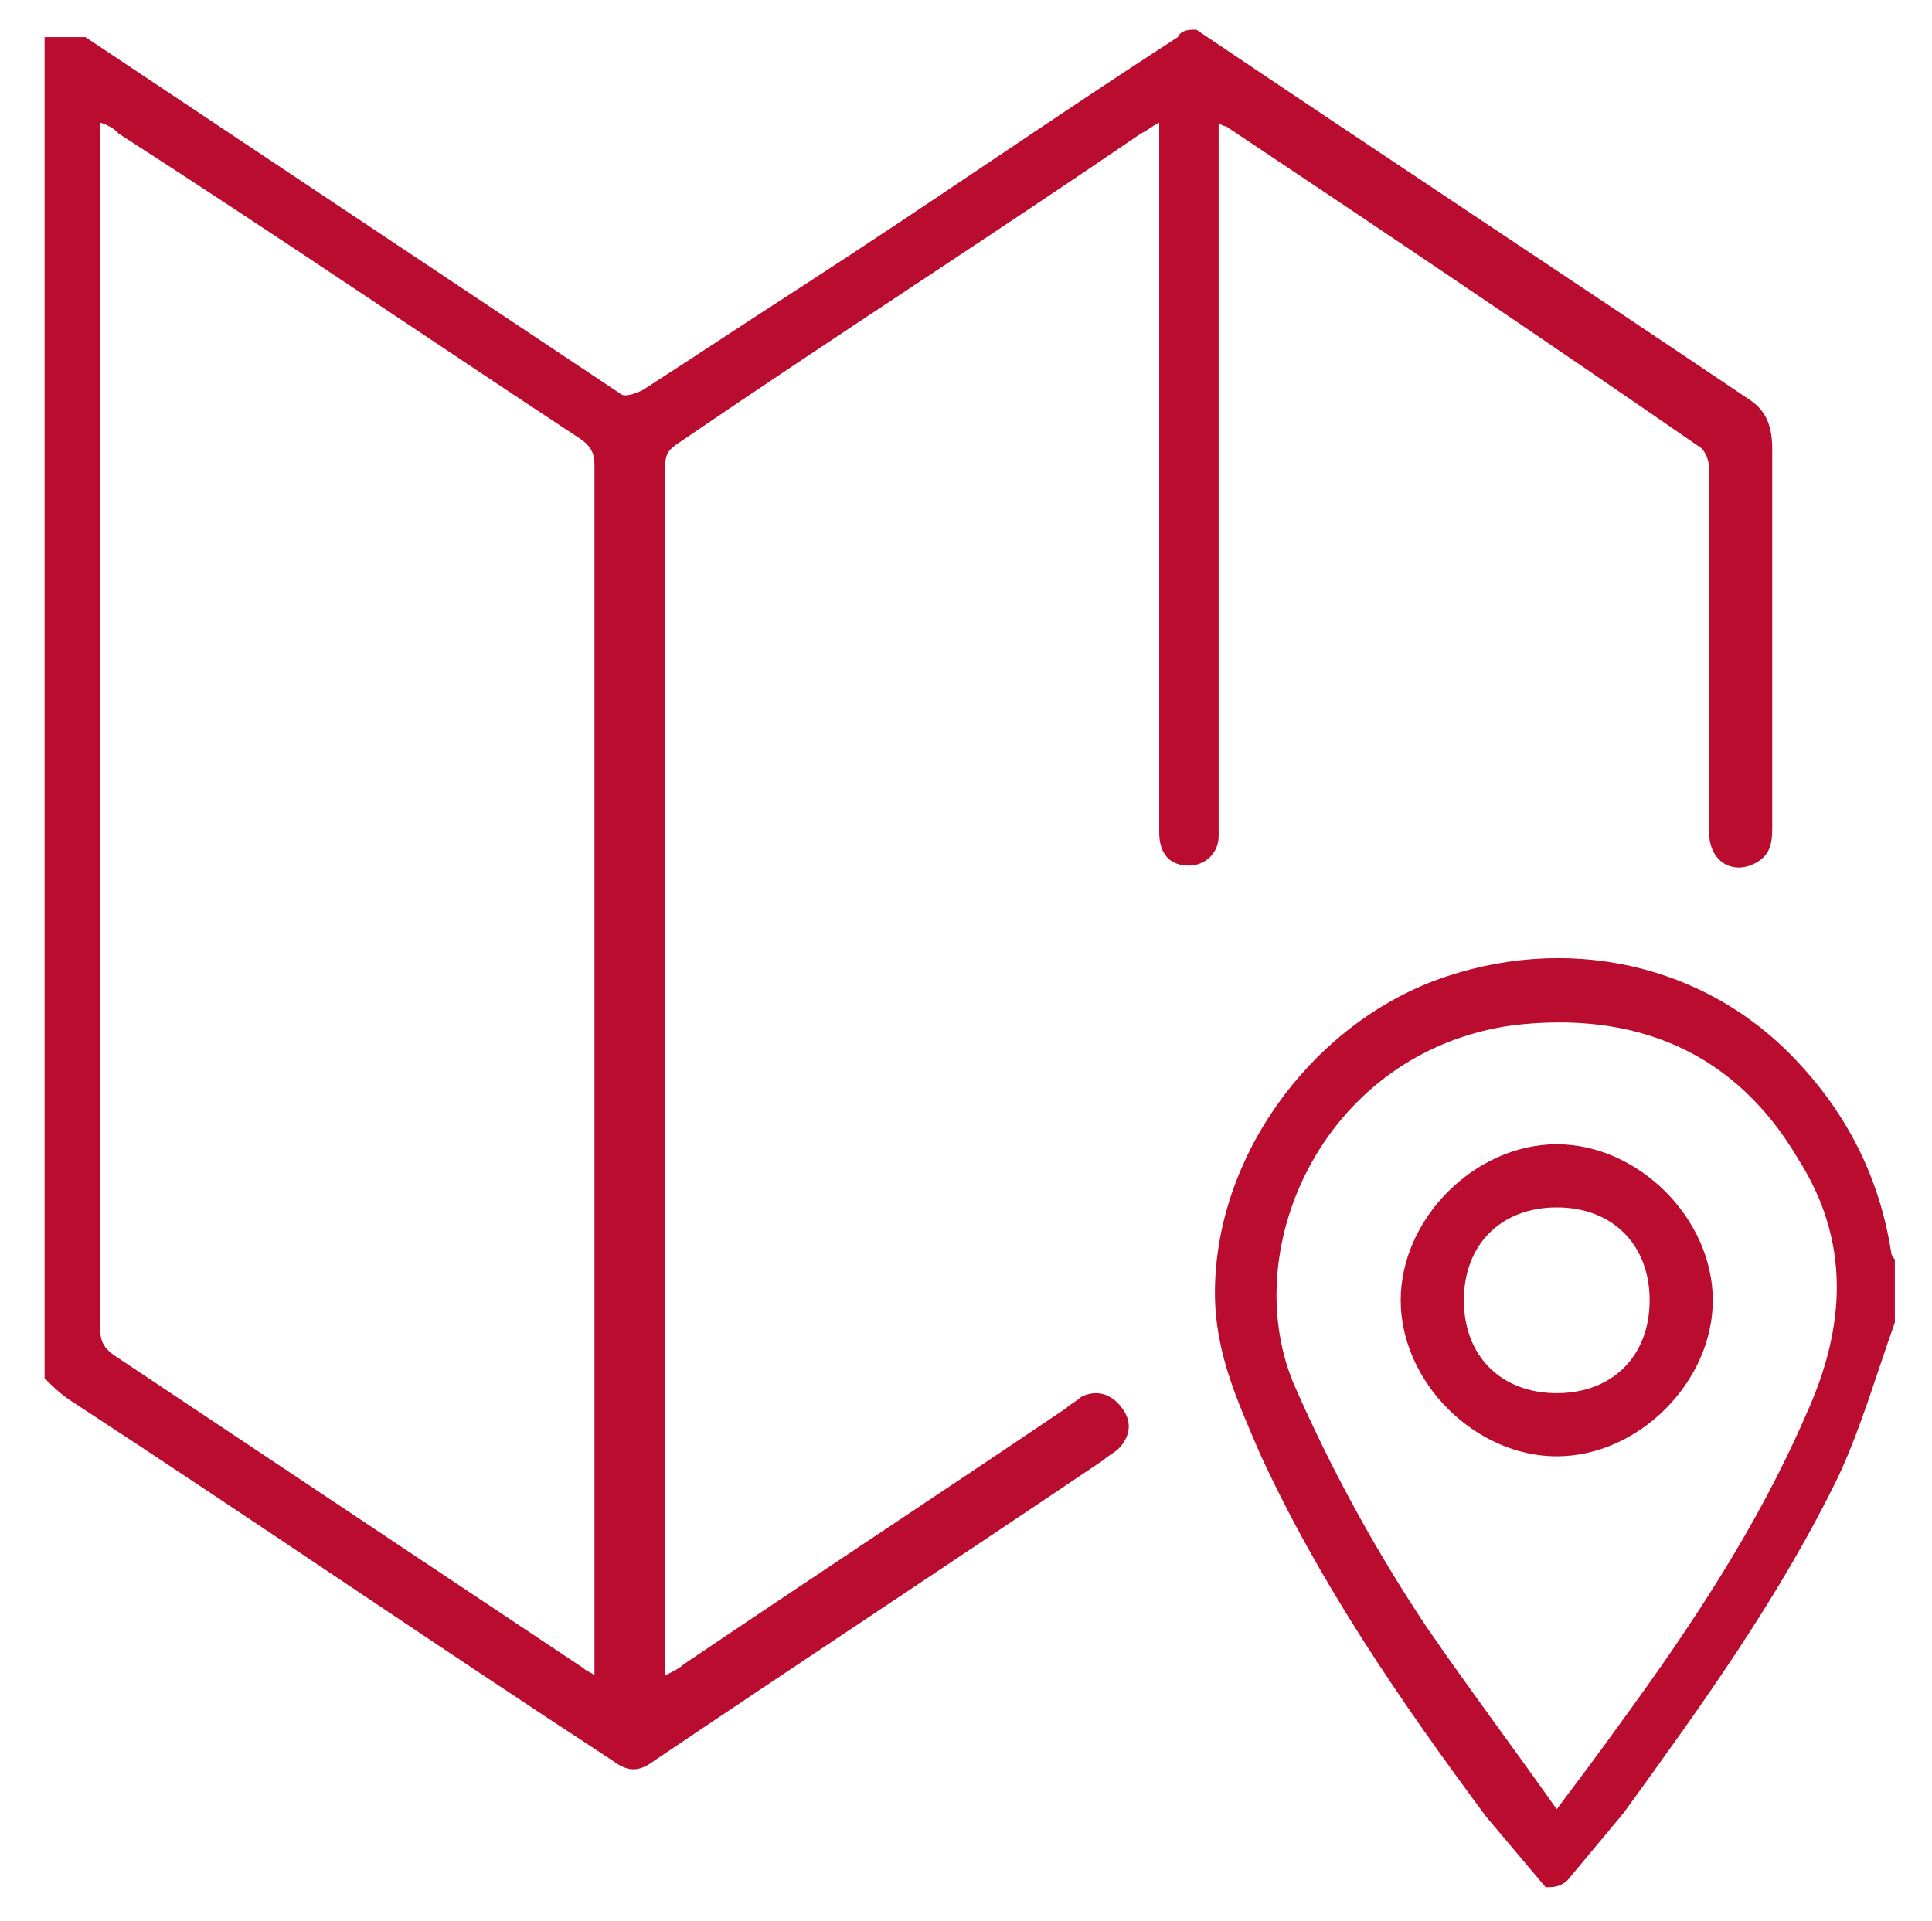
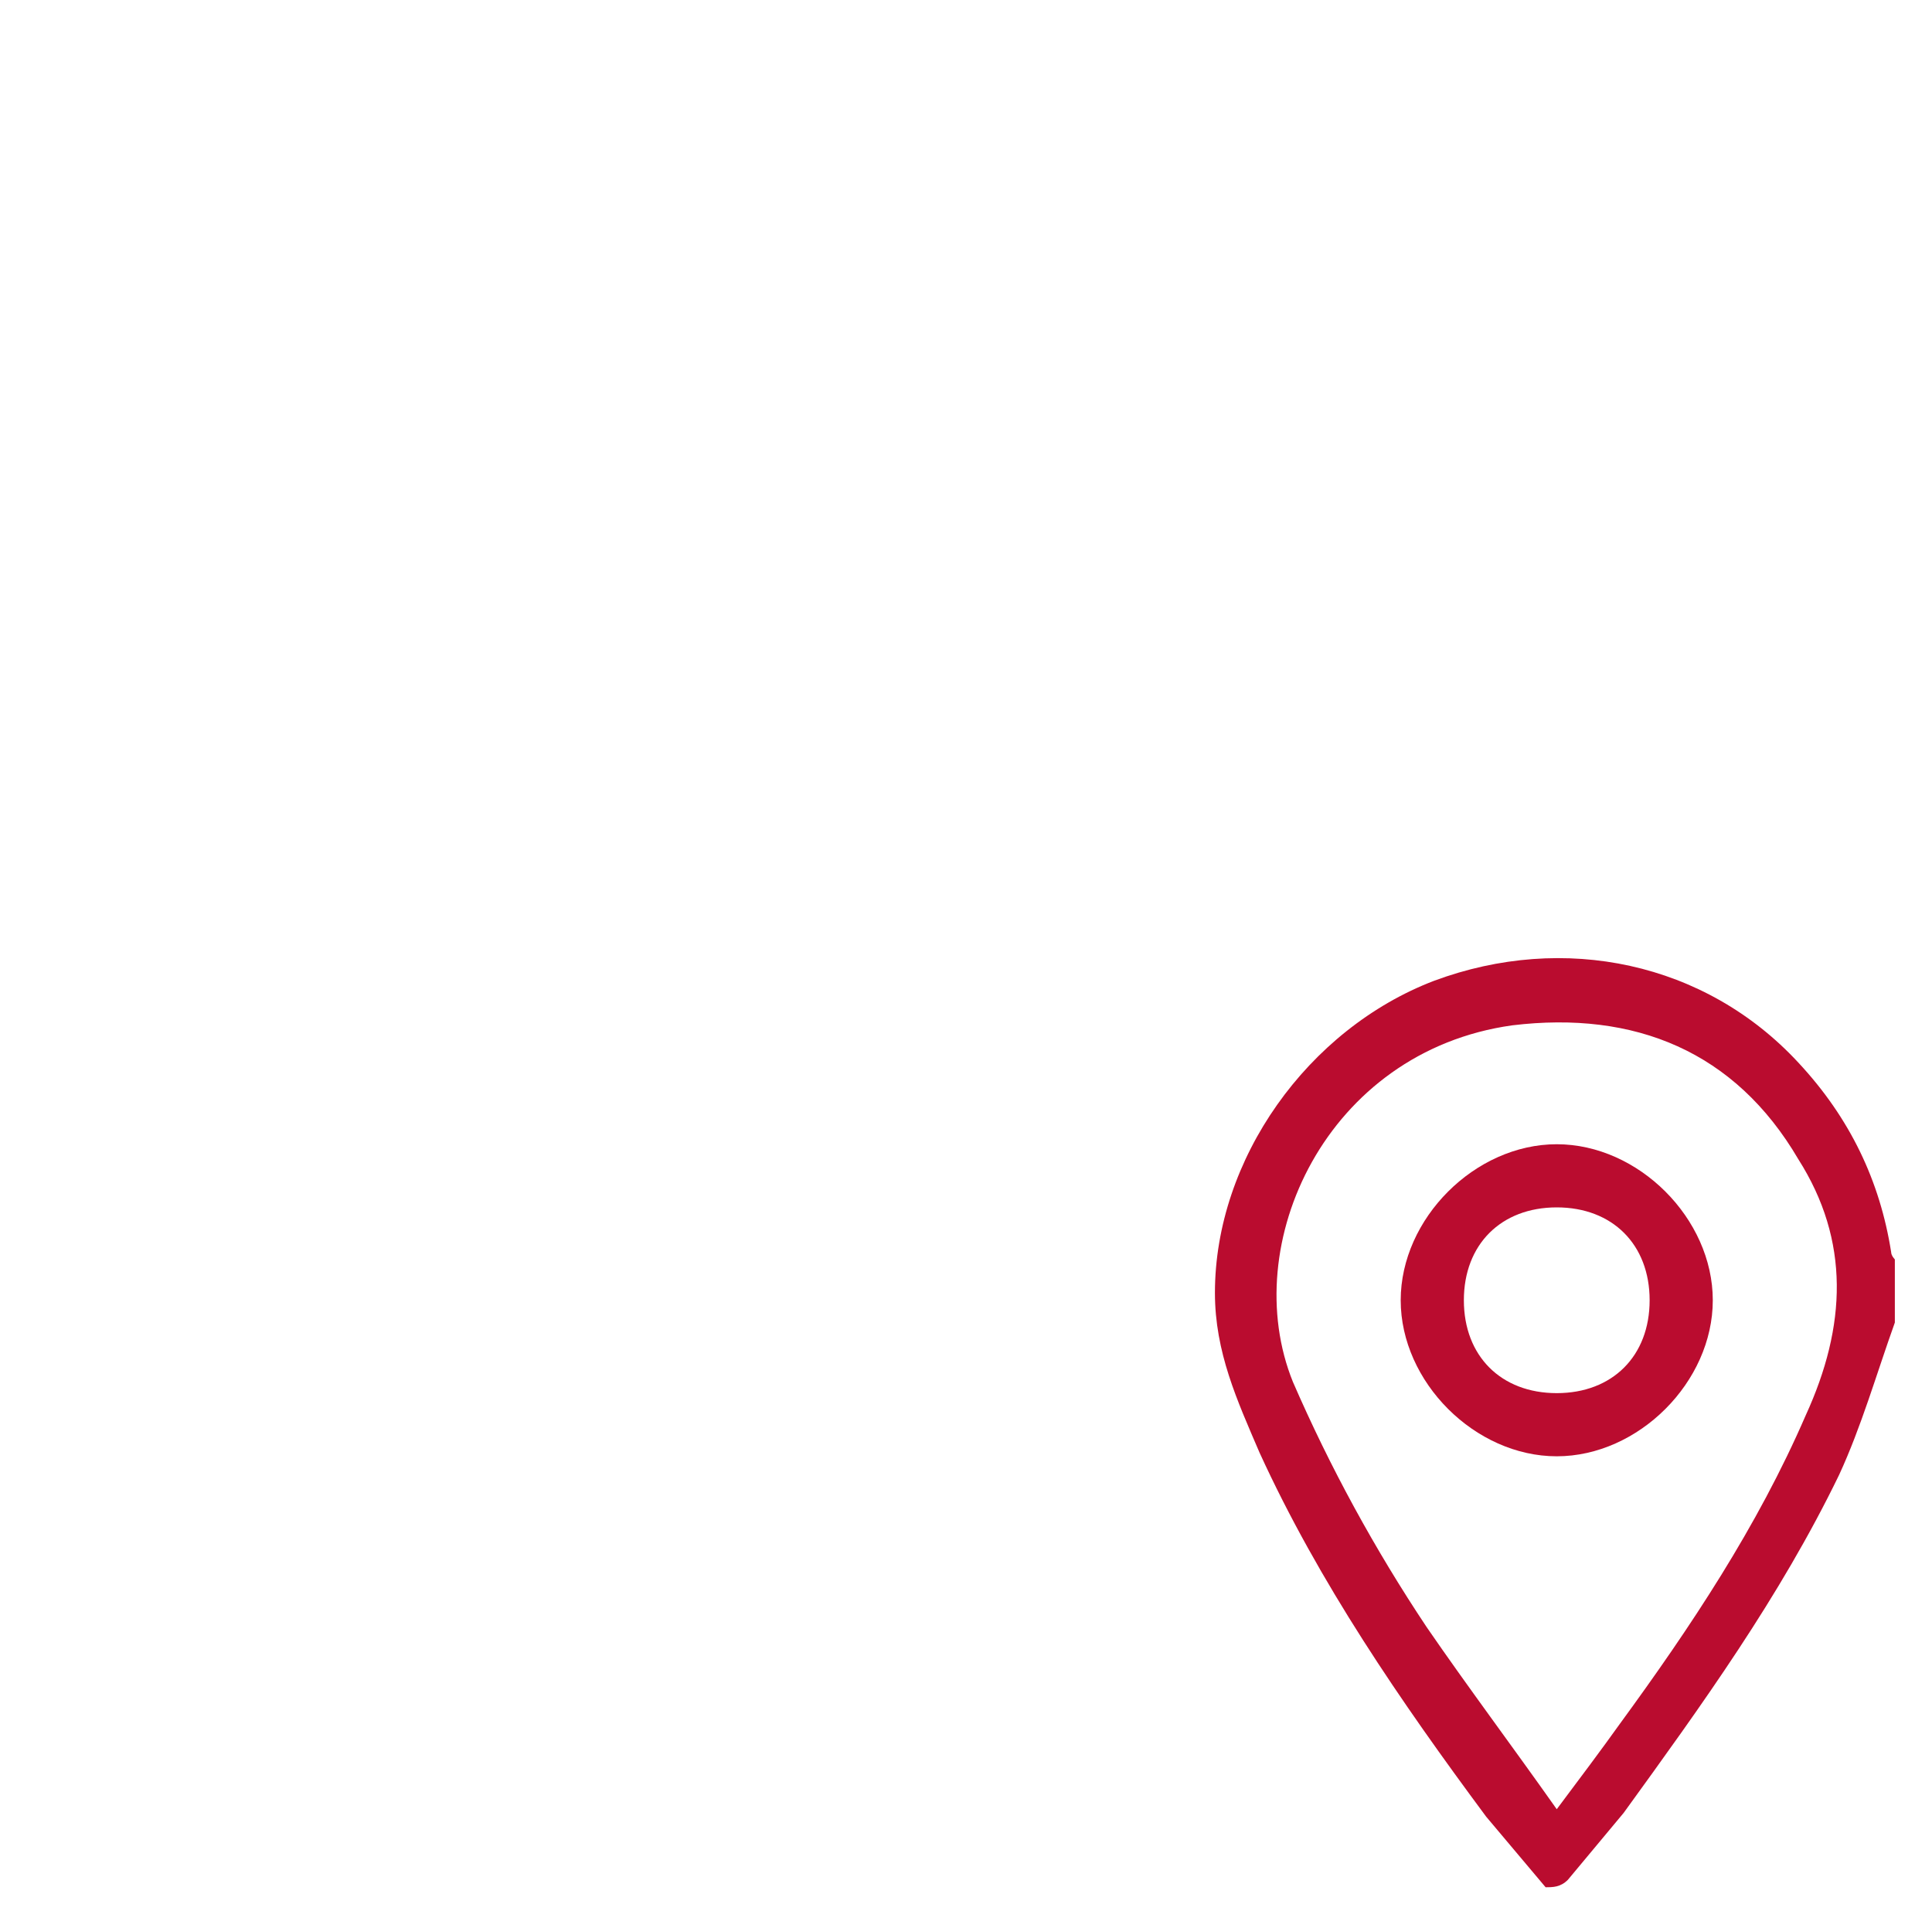
<svg xmlns="http://www.w3.org/2000/svg" id="Calque_1" x="0px" y="0px" viewBox="0 0 52 51.7" style="enable-background:new 0 0 52 51.7;" xml:space="preserve">
  <style type="text/css"> .st0{display:none;} .st1{display:inline;fill:#BA0C2F;} .st2{fill:#BA0C2F;} .st3{display:none;fill:#BA0C2F;} </style>
  <g class="st0">
    <path class="st1" d="M33.4,11.9c-2.5,0-4.9,0-7.5,0c0,0.2,0,0.4,0,0.6c0,1.9,0,3.9,0,5.8c0,0.6-0.2,0.9-0.6,0.9 c-0.4,0-0.7-0.3-0.7-0.9c0-2.1,0-4.2,0-6.2c0-0.4-0.1-0.7-0.5-0.9C23,10.3,22,9.5,20.9,8.6c-0.8,0.6-1.5,1.3-2.3,1.9 c-0.9,0.6-1.2,1.3-1.1,2.4c0.1,1.7,0,3.5,0,5.2c0,0.1,0,0.2,0,0.4c0,0.4-0.3,0.7-0.7,0.7c-0.4,0-0.6-0.3-0.6-0.7c0-2,0.1-4,0-5.9 c-0.1-1.2,0.3-2.1,1.3-2.8c1-0.7,1.9-1.6,2.9-2.4c0.2-0.2,0.5-0.3,0.7-0.3c2.7,0,5.5,0,8.2,0c0.5,0,0.8,0.1,1.2,0.4 c1.2,1,2.5,2,3.7,3c0.3,0.3,0.5,0.5,0.5,1c0,2.3,0,4.5,0,6.8c0,0.1,0,0.2,0,0.4c-0.1,0.4-0.3,0.6-0.7,0.6c-0.4,0-0.6-0.3-0.7-0.6 c0-0.3,0-0.7,0-1C33.4,15.7,33.4,13.8,33.4,11.9z M23.1,8.4c0,0,0,0.1,0,0.1c0.8,0.6,1.5,1.2,2.3,1.8c0.1,0.1,0.3,0.1,0.5,0.1 c1.9,0,3.8,0,5.7,0c0.1,0,0.2,0,0.4-0.1c-0.8-0.6-1.5-1.2-2.2-1.7c-0.2-0.2-0.5-0.3-0.8-0.3c-1.8,0-3.7,0-5.5,0 C23.4,8.4,23.2,8.4,23.1,8.4z" />
    <path class="st1" d="M22.4,20.1c0.1,0.1,0.4,0.3,0.5,0.5c1.2,4.2,3.6,7.6,6.4,10.8c3.7,4.1,8.1,7.3,12.9,10 c1.4,0.8,2.7,1.5,4.1,2.2c0.1,0.1,0.2,0.1,0.3,0.2c0.5,0.3,0.6,0.6,0.4,1c-0.2,0.4-0.6,0.5-1.1,0.2c-2.1-1.1-4.2-2.2-6.2-3.4 c-4.5-2.7-8.6-5.9-12.1-9.9C25.3,29,23.3,26,22,22.6c-0.2-0.5-0.3-1-0.5-1.6C21.4,20.5,21.8,20.1,22.4,20.1z" />
    <path class="st1" d="M18.1,22.6c0-0.6,0-1.2,0.1-1.8c0-0.4,0.4-0.7,0.7-0.7c0.4,0,0.7,0.4,0.6,0.8c-0.3,5.1,1,9.8,3.3,14.3 c2.2,4.2,5.3,7.8,9,10.7c0.8,0.7,1.7,1.3,2.5,1.9c0.5,0.4,0.5,1,0,1.2c-0.2,0.1-0.6,0-0.8-0.1c-2.7-1.9-5.2-4-7.3-6.5 c-3.6-4.1-6.2-8.7-7.4-14.1c-0.4-1.9-0.6-3.9-0.9-5.8C18,22.6,18,22.6,18.1,22.6z" />
    <path class="st1" d="M25.7,20.1c0.1,0.1,0.4,0.2,0.5,0.4c2,2.2,4.1,4.2,6.3,6.1c5.1,4.3,10.7,7.9,17,10.2c0.1,0,0.1,0,0.2,0.1 c0.4,0.2,0.6,0.5,0.4,0.9c-0.1,0.4-0.5,0.5-0.9,0.4c-1.3-0.5-2.6-1-3.9-1.6c-7.7-3.6-14.2-8.7-20-14.9c-0.1-0.1-0.3-0.3-0.4-0.5 C24.8,20.7,25.1,20.1,25.7,20.1z" />
    <path class="st1" d="M12.8,33.2c0-3.9,0.8-8.2,2.2-12.3c0.1-0.2,0.1-0.4,0.3-0.5c0.2-0.1,0.5-0.2,0.7-0.1c0.2,0.1,0.3,0.4,0.4,0.6 c0,0.1-0.1,0.3-0.1,0.5c-1.6,4.7-2.4,9.5-2.1,14.5c0.2,4.2,1.3,8.2,3.5,11.8c0.1,0.1,0.2,0.3,0.2,0.4c0.2,0.4,0.2,0.7-0.2,1 c-0.4,0.2-0.7,0.1-0.9-0.3c-0.7-1.3-1.4-2.5-1.9-3.8C13.4,41.4,12.8,37.6,12.8,33.2z" />
    <path class="st1" d="M36.1,12.9c0-2,0.2-3.5,0.8-5c0.2-0.4,0.4-0.8,0.7-1.2c0.9-1.1,2.1-1.1,3,0c0.7,0.9,1,2,1.2,3.2 c0.4,2.2,0.3,4.5-0.4,6.6c-0.2,0.6-0.5,1.2-0.8,1.7c-0.8,1.2-2.2,1.2-3.1,0c-0.7-0.9-1-2-1.2-3.2C36.2,14.3,36.1,13.4,36.1,12.9z M37.4,12.6c0,1.5,0.1,3,0.8,4.3c0.2,0.3,0.5,0.6,0.8,0.9c0.3-0.3,0.6-0.6,0.8-0.9c0.5-1,0.7-2.1,0.8-3.2c0.1-1.9,0-3.8-0.8-5.5 c-0.2-0.3-0.5-0.6-0.8-0.9c-0.3,0.3-0.6,0.5-0.8,0.9C37.6,9.5,37.4,11,37.4,12.6z" />
    <path class="st1" d="M2.9,44.2c0.3-4.1,1.2-8,2.7-11.8c1.6-4,3.6-7.8,6-11.3c0.2-0.2,0.3-0.4,0.5-0.6c0.3-0.3,0.6-0.4,0.9-0.1 c0.3,0.3,0.3,0.6,0.1,0.9c-0.1,0.1-0.2,0.2-0.2,0.3c-3.7,5.3-6.5,11-7.9,17.3c-0.4,1.8-0.5,3.6-0.8,5.4c-0.1,0.6-0.3,0.9-0.7,0.9 C3.1,45.1,2.9,44.8,2.9,44.2z" />
    <path class="st1" d="M9.2,13.1c0.1-1.9,0.2-3.3,0.7-4.7c0.2-0.5,0.4-1,0.7-1.4c0.8-1,2-1.1,2.8,0c0.4,0.5,0.7,1.1,0.9,1.8 c0.8,2.7,0.8,5.5-0.1,8.2c-0.2,0.5-0.4,0.9-0.7,1.3c-0.9,1.2-2.3,1.2-3.1,0c-0.5-0.8-0.8-1.7-1-2.6C9.3,14.7,9.3,13.6,9.2,13.1z M10.6,12.7c0,1.5,0.1,2.9,0.8,4.3c0.2,0.3,0.5,0.6,0.7,0.8c0.2-0.3,0.6-0.5,0.7-0.8c0.3-1,0.6-2.1,0.7-3.1 c0.2-1.9,0.1-3.7-0.7-5.4c-0.1-0.3-0.5-0.6-0.7-0.8c-0.2,0.3-0.6,0.5-0.7,0.8C10.7,9.8,10.6,11.2,10.6,12.7z" />
    <path class="st1" d="M29.9,20.1c0.1,0,0.3,0.1,0.4,0.2c5,3.5,10.5,5.9,16.1,8.1c1.1,0.4,2.2,0.8,3.3,1.2c0.3,0.1,0.6,0.3,0.5,0.7 c0,0.2-0.2,0.5-0.4,0.6c-0.1,0.1-0.4,0-0.6,0c-3.8-1.3-7.5-2.8-11.1-4.6c-2.9-1.4-5.8-3-8.5-4.9c-0.2-0.2-0.4-0.5-0.5-0.8 C29.1,20.4,29.5,20.1,29.9,20.1z" />
    <path class="st1" d="M41.8,21.5c-2.5,0-5,0-7.4,0c-0.2,0-0.5,0-0.7-0.1c-0.2-0.1-0.3-0.4-0.3-0.6c0.1-0.2,0.3-0.4,0.5-0.6 c0.1-0.1,0.3,0,0.4,0c5,0,9.9,0,14.9,0c0.1,0,0.2,0,0.3,0c0.5,0,0.8,0.3,0.8,0.7c0,0.4-0.3,0.7-0.8,0.7c-1.4,0-2.8,0-4.2,0 C44.1,21.5,43,21.5,41.8,21.5z" />
-     <path class="st1" d="M47.9,15.4c0,0.8-0.1,1.8-0.6,2.8c-0.3,0.6-0.7,1-1.3,1c-0.6,0-1.1-0.4-1.3-1c-0.8-2-0.8-4,0-6 c0.2-0.6,0.7-1,1.4-1c0.7,0,1.1,0.5,1.4,1C47.7,13,47.9,14,47.9,15.4z M46,17.7c0.8-0.9,0.8-4.2,0-5C45.2,13.6,45.2,16.9,46,17.7z" />
    <path class="st1" d="M1.5,15.1c0.2-1,0.4-1.9,0.7-2.9c0.2-0.6,0.7-1,1.3-1c0.7,0,1.1,0.4,1.4,1c0.8,1.9,0.8,3.9,0,5.8 c-0.2,0.6-0.7,1.1-1.4,1.1c-0.7,0-1.2-0.5-1.4-1.1C1.9,17.1,1.7,16.1,1.5,15.1z M3.6,17.7c0.8-1.1,0.8-4.2,0-5 C2.8,13.8,2.8,16.6,3.6,17.7z" />
    <path class="st1" d="M1.3,29.1c0.1-0.2,0.1-0.3,0.2-0.5c1.2-2.4,2.9-4.3,4.8-6c0.9-0.8,1.8-1.5,2.8-2.2c0.5-0.4,0.9-0.4,1.2,0 c0.3,0.4,0.1,0.7-0.4,1.1c-2.1,1.5-4,3.1-5.5,5.1c-0.7,0.9-1.2,1.8-1.8,2.7c-0.1,0.2-0.4,0.4-0.7,0.4c-0.2,0-0.4-0.2-0.6-0.3 C1.3,29.4,1.3,29.2,1.3,29.1z" />
    <path class="st1" d="M48.7,11c-0.5,0.6-0.9,0.7-1.3,0.4c-0.3-0.3-0.2-0.8,0.3-1.3c0.8-0.7,1.6-0.5,2.2,0.3c0.6,0.8,0.8,1.7,0.9,2.7 c0.2,1.5,0.1,2.9-0.4,4.3c-0.1,0.4-0.3,0.8-0.6,1c-0.3,0.3-0.7,0.5-1.1,0.7c-0.3,0.1-0.6-0.1-0.7-0.4c-0.1-0.4,0-0.7,0.3-0.8 c0.4-0.2,0.6-0.5,0.8-0.9c0.6-1.8,0.6-3.6,0-5.3c0-0.1-0.1-0.3-0.2-0.4C48.8,11.2,48.7,11.2,48.7,11z" />
    <path class="st1" d="M32.2,7.5c0.1-1.2,0.4-2.4,0.9-3.4c0.4-0.8,1-1.5,2-1.5c1,0,1.5,0.7,1.9,1.5c0.2,0.4,0.4,0.8,0.5,1.3 c0.2,0.5,0,0.9-0.4,1c-0.4,0.1-0.7-0.1-0.9-0.6c-0.2-0.5-0.4-1-0.7-1.5c-0.3-0.5-0.6-0.5-1,0c-0.6,0.9-0.8,1.9-0.9,2.9 c0,0.1,0,0.3-0.1,0.4c-0.1,0.5-0.4,0.8-0.8,0.7C32.4,8.2,32.2,7.9,32.2,7.5z" />
    <path class="st1" d="M15.5,3.1c0.8,0,1.3,0.3,1.6,0.8c0.9,1.1,1.2,2.5,1.3,3.9c0,0.4-0.2,0.6-0.6,0.6c-0.4,0-0.6-0.2-0.7-0.5 C17,7.2,16.9,6.6,16.7,6c-0.1-0.4-0.4-0.8-0.6-1.2c-0.2-0.3-0.5-0.4-0.8,0c-0.2,0.3-0.4,0.7-0.6,1c-0.2,0.4-0.5,0.6-0.9,0.5 c-0.4-0.1-0.6-0.6-0.3-1c0.3-0.5,0.6-1.1,1-1.6C14.8,3.4,15.3,3.2,15.5,3.1z" />
    <path class="st1" d="M21.5,16.9c-0.3,0-0.6,0-0.8,0c0,0.5,0,0.9,0,1.3c0,0.5-0.3,0.9-0.7,0.9c-0.4,0-0.7-0.3-0.7-0.9 c0-0.7,0-1.3,0-2c0-0.5,0.3-0.8,0.8-0.8c0.7,0,1.3,0,2,0c0.5,0,0.8,0.3,0.8,0.8c0,0.7,0,1.3,0,2c0,0.5-0.3,0.8-0.7,0.8 c-0.4,0-0.7-0.3-0.7-0.8C21.5,17.9,21.5,17.4,21.5,16.9z" />
    <path class="st1" d="M3.8,21.5c-0.6,0-1.1,0-1.7,0c-0.5,0-0.8-0.3-0.8-0.7c0-0.4,0.3-0.7,0.8-0.7c1.1,0,2.2,0,3.4,0 c0.5,0,0.8,0.3,0.8,0.7c0,0.4-0.3,0.7-0.8,0.7C4.9,21.5,4.3,21.5,3.8,21.5C3.8,21.5,3.8,21.5,3.8,21.5z" />
    <path class="st1" d="M20.1,13.3c0,0.5-0.2,0.9-0.6,0.9c-0.4,0-0.6-0.2-0.7-0.5c-0.2-0.5,0-1,0.4-1.2C19.7,12.3,20.1,12.7,20.1,13.3 z" />
    <path class="st1" d="M21,11.4c0-0.6,0.3-0.9,0.7-0.9c0.4,0,0.7,0.3,0.7,0.9c0,0.6-0.3,0.9-0.7,0.9C21.2,12.2,21,11.9,21,11.4z" />
  </g>
  <g class="st0">
    <path class="st1" d="M3.2,8.9c0.3-0.4,0.7-0.5,1.2-0.5c8.8,0,17.6,0,26.4,0c0.2,0,0.4,0,0.6,0c0.4,0.1,0.7,0.4,0.7,0.8 c0,0.5-0.3,0.7-0.7,0.8c-0.2,0-0.4,0-0.6,0c-8.5,0-16.9,0-25.4,0c-0.2,0-0.3,0-0.5,0c0,12.2,0,24.4,0,36.6c12.2,0,24.3,0,36.6,0 c0-0.2,0-0.4,0-0.5c0-7.1,0-14.2,0-21.3c0-0.2,0-0.3,0-0.5c0.1-0.4,0.4-0.7,0.8-0.7c0.4,0,0.7,0.3,0.8,0.7c0,0.2,0,0.3,0,0.5 c0,7.5,0,14.9,0,22.4c0,0.5-0.2,0.8-0.5,1.1c-13.1,0-26.3,0-39.4,0C3.2,35.1,3.2,22,3.2,8.9z" />
    <path class="st1" d="M21.5,35.4c1.2-1.5,2.4-2.9,3.6-4.4C32.5,22,39.9,12.9,47.4,3.9c0.2-0.2,0.6-0.4,0.9-0.4 c0.2,0,0.6,0.3,0.6,0.6c0,0.3-0.1,0.7-0.3,0.9c-1.8,2.3-3.7,4.5-5.5,6.8c-6.9,8.4-13.8,16.8-20.7,25.2c-0.6,0.8-1,0.8-1.7,0.1 c-3.1-3.1-6.2-6.2-9.3-9.3c-0.2-0.2-0.3-0.3-0.5-0.5c-0.3-0.4-0.3-0.8,0.1-1.1c0.3-0.3,0.7-0.3,1.1,0c0.2,0.2,0.4,0.4,0.6,0.5 c2.8,2.8,5.7,5.7,8.5,8.5C21.2,35.2,21.3,35.3,21.5,35.4z" />
  </g>
  <g>
-     <path class="st2" d="M32.2,0.8c4.9,3.3,9.9,6.6,14.8,9.9c0.5,0.3,0.7,0.7,0.7,1.4c0,3.4,0,6.8,0,10.2c0,0.5-0.1,0.8-0.6,1 c-0.6,0.2-1.1-0.2-1.1-0.9c0-2.1,0-4.2,0-6.3c0-1.2,0-2.4,0-3.5c0-0.2-0.1-0.5-0.3-0.6C41.5,9.1,37.2,6.2,33,3.4c0,0-0.1,0-0.2-0.1 c0,0.2,0,0.4,0,0.6c0,6.1,0,12.2,0,18.2c0,0.1,0,0.2,0,0.4c0,0.5-0.4,0.8-0.8,0.8c-0.5,0-0.8-0.3-0.8-0.9c0-1.2,0-2.5,0-3.7 c0-5,0-10,0-14.9c0-0.1,0-0.3,0-0.5c-0.2,0.1-0.3,0.2-0.5,0.3c-4.1,2.8-8.3,5.5-12.4,8.3c-0.3,0.2-0.4,0.3-0.4,0.7 c0,10.7,0,21.4,0,32.1c0,0.1,0,0.2,0,0.4c0.2-0.1,0.4-0.2,0.5-0.3c3.4-2.3,6.9-4.6,10.3-6.9c0.1-0.1,0.3-0.2,0.4-0.3 c0.4-0.2,0.8-0.1,1.1,0.3c0.3,0.4,0.2,0.8-0.1,1.1c-0.1,0.1-0.3,0.2-0.4,0.3c-4,2.7-8.1,5.4-12.1,8.1c-0.4,0.3-0.7,0.3-1.1,0 c-4.9-3.2-9.7-6.5-14.6-9.7c-0.3-0.2-0.5-0.4-0.7-0.6c0-12,0-24.1,0-36.1c0.4,0,0.8,0,1.1,0c4.8,3.2,9.6,6.4,14.4,9.6 c0.1,0.1,0.4,0,0.6-0.1c1.4-0.9,2.9-1.9,4.3-2.8c3.4-2.2,6.7-4.5,10.1-6.7C31.8,0.8,32,0.8,32.2,0.8z M2.7,3.3c0,0.2,0,0.4,0,0.5 c0,10.7,0,21.3,0,32c0,0.3,0.1,0.5,0.4,0.7c4.2,2.8,8.4,5.6,12.6,8.4c0.1,0.1,0.2,0.1,0.3,0.2c0-0.2,0-0.3,0-0.4 c0-10.7,0-21.5,0-32.2c0-0.3-0.1-0.5-0.4-0.7C11.5,9.1,7.4,6.3,3.2,3.6C3.1,3.5,3,3.4,2.7,3.3z" />
    <path class="st2" d="M41.6,50.8c-0.5-0.6-1.1-1.3-1.6-1.9c-2.3-3.1-4.5-6.3-6.1-9.8c-0.6-1.4-1.2-2.7-1.2-4.3 c0-3.6,2.5-7.1,5.9-8.4c3.5-1.3,7.3-0.5,9.8,2.2c1.4,1.5,2.2,3.2,2.5,5.1c0,0.1,0.1,0.2,0.1,0.2c0,0.6,0,1.1,0,1.7 c-0.5,1.4-0.9,2.8-1.5,4.1c-1.6,3.3-3.7,6.2-5.8,9.1c-0.5,0.6-1,1.2-1.5,1.8C42,50.8,41.8,50.8,41.6,50.8z M41.9,48.7 c0.6-0.8,1.2-1.6,1.7-2.3c1.9-2.6,3.7-5.3,5-8.3c1.1-2.4,1.2-4.7-0.2-6.9c-1.7-2.9-4.4-4-7.7-3.6c-5,0.7-7.4,5.9-5.9,9.6 c1,2.3,2.2,4.5,3.6,6.6C39.5,45.4,40.7,47,41.9,48.7z" />
    <path class="st2" d="M41.9,39.2c-2.2,0-4.2-2-4.2-4.2c0-2.2,2-4.2,4.2-4.2c2.2,0,4.2,2,4.2,4.2C46.1,37.2,44.1,39.2,41.9,39.2z M44.4,35c0-1.5-1-2.5-2.5-2.5c-1.5,0-2.5,1-2.5,2.5c0,1.5,1,2.5,2.5,2.5C43.4,37.5,44.4,36.5,44.4,35z" />
  </g>
  <g class="st0">
    <path class="st1" d="M2,31.2c0.6-1.8,1.6-3.4,3.1-4.6c0.4-0.3,0.7-0.6,1.2-1c-1.1,0-2.1,0-3.2,0c1.7-2.7,3.9-4.6,6.9-5.8 c-2.8-0.8-5.3-1.7-7.3-3.6c1.9-1.7,4.1-2.7,6.5-3.4c-0.5-0.6-0.9-1.2-1.4-1.8C11.4,9,15,8.5,19,9.5c-0.9-1.8-1.8-3.4-2.7-5.1 c2.4,0.3,4.6,1.2,6.7,2.5c-0.1-0.7-0.2-1.2-0.3-1.9c0.8,0.5,1.6,0.9,2.4,1.4c2.4,1.5,4.4,3.4,5.3,6.2c0.2,0.6,0.4,1.3,0.4,2 c0,0.8,0.3,1.5,0.7,2.1c1.7-0.6,3.5-0.5,5,0.5c1.6,1,2.3,2.5,2.5,4.5c1.8,0.1,3.3,0.8,4.4,2.3c0.7,1,1.1,2.1,1.1,3.4 c-0.1,2.9-1.8,4.7-5.5,5.4c0.4,3.7-2.9,7.1-7.3,6c-0.1,0.4-0.1,0.8-0.2,1.2C30.8,42.8,28,44.6,25,44c-0.4-0.1-0.5,0-0.7,0.3 c-1.1,2.1-2.9,3.2-5.3,3c-2.2-0.1-3.8-1.4-4.6-3.4c-0.9-2.2-0.4-4.1,1.2-5.9c0.1-0.1,0.2-0.2,0.3-0.3c-1-1.5-1.4-3.1-0.8-4.8 c0.5-1.7,1.7-2.9,3.4-3.6c-1.2-1.6-1.6-3.3-1-5.1c0.6-1.9,1.9-3,3.8-3.6c-0.7-2.4-0.2-4.5,1.8-6.1c1.9-1.6,4.1-1.6,6.4-0.4 c-0.6-3-2.5-4.9-4.9-6.5c0.1,1,0.3,1.8,0.4,2.7c-1.7-1.6-3.6-3-6-3.8c0.5,1,1,1.8,1.4,2.7c0.1,0.2,0.2,0.4,0.3,0.5 c0.2,0.4,0.3,0.9,0,1.2c-0.3,0.4-0.8,0.3-1.2,0.2c-3-1-6-0.9-9,0.2c-0.1,0-0.2,0.1-0.4,0.2c0.6,0.7,1.2,1.5,1.8,2.2 C9.2,14,7,14.8,4.9,16.2c1.5,1,3.1,1.6,4.8,2c1.4,0.3,2.8,0.5,4.2,0.7c0.5,0.1,1,0.1,1,0.8c0,0.5-0.3,0.7-1.1,0.7 c-3,0.1-5.6,1.3-7.7,3.4c-0.1,0.1-0.1,0.1-0.2,0.3c0.8,0,1.5,0,2.2,0c0.2,0,0.4,0,0.5,0c0.3,0,0.6-0.2,0.7,0.3 c0.1,0.5,0,0.8-0.4,1.1c-1,0.6-2,1.2-2.9,2c-1,0.8-1.8,1.7-2.3,2.9c1.5,0.3,3,0.4,4.4,0.3c1-0.1,2-0.3,3-0.3c0.3,0,0.7,0.1,0.9,0.3 c0.3,0.3,0.1,0.7-0.2,1c-0.4,0.4-0.7,0.8-1.2,1.2c0.8,0,1.5,0,2.1,0c0.5,0,0.9,0,1,0.6c0.1,0.6-0.3,0.8-0.8,0.8 c-1.7,0.2-3.3,0-5.1-0.5c0.6-0.5,1.2-1,1.8-1.5c0-0.1-0.1-0.2-0.1-0.2C7,32.2,4.5,32.1,2,31.4C2,31.4,2,31.3,2,31.2z M25.4,34.6 c-0.4,0.5-0.8,1.1-1.2,1.8c-0.3,0.4-0.6,0.7-1.1,0.3c-0.5-0.3-0.3-0.7-0.1-1.1c0.4-0.6,0.9-1.3,1.2-1.8c-0.5-0.8-0.9-1.6-1.4-2.3 c-0.1-0.2-0.4-0.4-0.6-0.6c-1.5-0.9-3.6-0.7-4.9,0.6c-1.3,1.3-1.6,3.2-0.7,4.8c0.2,0.4,0.4,0.5,0.9,0.4c3.2-1.1,6.5,0.8,7.2,4.1 c0.1,0.5,0.1,1.1,0.1,1.6c0,0,0,0,0.1,0.1c1.8,0.7,4-0.3,4.9-2.2c0.8-1.8,0.2-4.2-1.5-5.1c-0.1-0.1-0.3-0.1-0.4-0.1 C27.2,34.9,26.4,34.8,25.4,34.6z M15.4,41.8c0,2.2,1.8,4.1,4,4.2c2.3,0,4.1-1.8,4.2-4.1c0.1-2.2-1.8-4.1-4-4.1 C17.4,37.7,15.5,39.6,15.4,41.8z M33.6,17.7c-2-0.1-4,1.7-4.1,3.7c-0.1,2.4,1.6,4.3,4,4.4c2.2,0.1,4.1-1.7,4.2-4 C37.8,19.7,36,17.8,33.6,17.7z M32.1,29.6c0-2.3-1.9-4.1-4.2-4.1c-2.2,0-4,1.9-4,4.1c0,2.2,1.9,4.1,4.1,4.1 C30.3,33.7,32.1,31.9,32.1,29.6z M33.1,27.4c0,0.4,0.3,0.6,0.7,0.6c2,0.2,3.6,1.1,4.6,2.9c0.1,0.2,0.4,0.4,0.7,0.4 c2.1,0.1,4.1-1.7,4.2-3.9c0.1-2.2-1.7-4.2-3.9-4.2c-0.4,0-0.5,0.2-0.6,0.5c-0.7,1.9-2,3-3.9,3.5C34.2,27.2,33.7,27.3,33.1,27.4z M30.2,17.5c-0.6-2.1-2.9-3.2-5-2.5C23,15.6,21.8,18,22.5,20c0.1,0.2,0.4,0.4,0.6,0.4c2.1,0.3,3.7,1.3,4.6,3.3 c0.2,0.5,0.5,0.7,1,0.5C27.6,21.6,28.2,19.3,30.2,17.5z M33.6,29.4c0,2.5-1.2,4.3-3.4,5.3c0.4,0.6,0.7,1.2,1.1,1.8 c0.2,0.3,0.4,0.5,0.6,0.7c1.4,0.7,3.2,0.4,4.5-0.8c1.2-1.1,1.6-2.8,1-4.3C36.8,30.4,35.1,29.2,33.6,29.4z M26.5,24.4 c-0.5-1.5-2-2.6-3.6-2.6c-1.8,0-3.4,1-4,2.6c-0.6,1.5-0.2,3.4,1,4.4c0.1,0.1,0.2,0.2,0.4,0.2c0.8,0.1,1.6,0.3,2.4,0.4 C22.8,26.9,24.1,25.3,26.5,24.4z" />
-     <path class="st1" d="M40.3,12.5c-1.7-1.1-3.5-2.1-5.1-3.4C34,8.2,33,7,31.8,5.9c-0.3-0.3-0.5-0.7-0.1-1.1c0.4-0.4,0.8-0.2,1.1,0.2 c2.7,3,5.8,5.4,9.7,6.7c2.3,0.8,4.6,1.6,6.9,2.4c0.6,0.2,0.9,0.6,0.6,1c-0.3,0.5-0.7,0.4-1.2,0.2c-1.3-0.5-2.6-1-3.9-1.4 c-3-1-4.8-0.4-6.6,2.3c-0.1,0.1-0.1,0.3-0.2,0.4c-0.3,0.3-0.6,0.4-1,0.2c-0.4-0.3-0.4-0.6-0.1-1C37.8,14.4,38.9,13.2,40.3,12.5z" />
  </g>
  <g class="st0">
    <path class="st1" d="M24.9,50.3c-0.7-0.2-1.3-0.4-2-0.6c-3.5-1.2-6.3-4.7-6-8.9c0.2-2.3,1.1-4.2,2.7-5.9c0.3-0.3,0.4-0.6,0.4-1.1 c0-8.7,0-17.3,0-26c0-1.5,0.2-2.9,1.1-4.1c1.1-1.5,2.6-2.2,4.3-2.3C27,1.3,28.6,1.6,30,2.7c1.3,1,2,2.4,2,3.9 c0.1,2.8,0,5.6,0.1,8.4c0,6.3,0,12.6,0,18.9c0,0.4,0.1,0.7,0.4,1c1.9,2,3,4.4,2.7,7.2c-0.3,3.3-2,5.7-4.9,7.1 c-0.8,0.4-1.7,0.6-2.6,0.9c-0.1,0-0.2,0.1-0.3,0.1C26.5,50.3,25.7,50.3,24.9,50.3z M30.6,20.9c0-4.4,0-8.8,0-13.1 c0-0.5,0-1-0.1-1.5c-0.3-1.6-1.1-2.6-2.7-3.1C26.9,2.8,26,2.8,25,2.9c-1.9,0.2-3.1,1.3-3.5,3.1c-0.1,0.5-0.1,1-0.1,1.5 c0,8.9,0,17.7,0,26.6c0,0.7-0.1,1.2-0.7,1.7c-0.2,0.2-0.4,0.4-0.6,0.7c-2.5,3-2.4,7.5,0.4,10.2c2.2,2.2,5.9,2.8,8.8,1.5 c3-1.2,4.5-3.9,4.4-7c0-2.3-1.1-4.3-2.8-5.8c-0.2-0.2-0.3-0.5-0.3-0.8C30.6,30.1,30.6,25.5,30.6,20.9z" />
    <path class="st1" d="M16.5,10.5c-0.4,0-0.9,0-1.3,0c-0.3,0-0.4-0.1-0.5-0.4c0-1,0-1,1-1c0.7,0,1.4,0,2.1,0c0.3,0,0.4,0.1,0.4,0.4 c0,1.1,0,1.1-1.1,1.1C17,10.5,16.7,10.5,16.5,10.5z" />
    <path class="st1" d="M35.6,10.5c-0.4,0-0.9,0-1.3,0c-0.3,0-0.4-0.1-0.5-0.4c0-1,0-1,1-1c0.7,0,1.4,0,2.1,0c0.3,0,0.4,0.1,0.4,0.4 c0,1.1,0,1.1-1.1,1.1C36.1,10.5,35.8,10.5,35.6,10.5z" />
-     <path class="st1" d="M18.2,21.2c-1.1,0-2.1,0-3.2,0c-0.1,0-0.2-0.1-0.3-0.1c0-0.4,0-0.8,0-1.1c0-0.1,0.2-0.2,0.2-0.2 c1,0,2.1,0,3.2,0C18.2,20.2,18.2,20.6,18.2,21.2z" />
    <path class="st1" d="M37.3,19.7c0,0.5,0,1,0,1.5c-0.7,0-1.4,0-2.1,0c-0.2,0-0.3,0-0.5,0c-0.9,0-0.8,0.2-0.9-0.9 c0-0.5,0.1-0.6,0.6-0.6C35.4,19.7,36.3,19.7,37.3,19.7z" />
    <path class="st1" d="M18.2,29.7c0,0.5,0,0.9,0,1.5c-0.4,0-0.8,0-1.2,0c-0.6,0-1.1,0-1.7,0c-0.4,0-0.5-0.1-0.5-0.5 c0-1.2-0.1-1,0.9-1C16.5,29.6,17.3,29.7,18.2,29.7z" />
-     <path class="st1" d="M37.4,31.1c-1.1,0-2.2,0-3.2,0c-0.1,0-0.3-0.2-0.3-0.3c0-0.3,0-0.5,0-0.8c0-0.2,0.1-0.3,0.3-0.3 c1,0,1.9,0,2.9,0c0.1,0,0.3,0.2,0.3,0.3C37.4,30.3,37.4,30.7,37.4,31.1z" />
    <path class="st1" d="M18.2,15.8c-0.6,0-1.2,0-1.7,0c-0.1,0-0.2-0.1-0.2-0.1c0-0.4,0-0.8,0-1.1c0-0.1,0.2-0.1,0.3-0.2 c0.4,0,0.9,0,1.3,0c0.1,0,0.3,0.2,0.3,0.3C18.3,15,18.2,15.4,18.2,15.8z" />
    <path class="st1" d="M35.8,15.8c-0.5,0-1.1,0-1.6,0c0,0,0,0,0,0c-0.5-0.2-0.2-0.7-0.3-1c0-0.2-0.1-0.5,0.3-0.5c0.2,0,0.3,0,0.5,0 C36,14.4,36,14.4,35.8,15.8z" />
    <path class="st1" d="M18.2,25.8c-0.6,0-1.2,0.1-1.7,0c-0.5-0.1-0.2-0.6-0.3-1c0-0.2-0.1-0.5,0.3-0.5c0.5,0,0.9,0,1.4,0 c0.1,0,0.3,0.2,0.3,0.3C18.3,24.9,18.2,25.3,18.2,25.8z" />
    <path class="st1" d="M35.8,24.3c0,0.4,0,0.8,0,1.2c0,0.1-0.2,0.2-0.3,0.2c-0.4,0-0.9,0-1.3,0c-0.1,0-0.3-0.1-0.3-0.2 c0-0.3,0-0.7,0-1c0-0.1,0.2-0.2,0.3-0.2C34.7,24.3,35.2,24.3,35.8,24.3z" />
    <path class="st1" d="M25.3,34.1c0-8.9,0-17.7,0-26.6c0.4,0,0.8,0,1.2,0c0.3,0,0.3,0.3,0.3,0.4c0,1.5,0,3.1,0,4.6c0,7,0,13.9,0,20.9 c0,0.8,0.1,0.7-0.7,0.7C25.8,34.1,25.6,34.1,25.3,34.1z" />
    <path class="st1" d="M31.5,38.5c0.9,2,0.8,3.9-0.3,5.7c-1.2,1.9-2.9,2.8-5.1,3c0-0.5,0-0.9,0-1.4c0.3-0.1,0.7-0.1,1-0.2 c2.1-0.4,3.6-2.2,3.5-4.3c0-0.6-0.2-1.2-0.3-1.9c-0.1-0.2-0.1-0.4,0.2-0.5C30.8,38.8,31.1,38.7,31.5,38.5z" />
  </g>
  <path class="st3" d="M4.2,28.6c0-1.4,0-2.7,0-4c0-1.1,0-2.3,0-3.4c0-1.3,1-2.3,2.3-2.3c0.4,0,0.8,0,1.3,0c0-0.2,0-0.4,0-0.6 c0-2.2,0-4.4,0-6.6c0-1.5,0.9-2.4,2.4-2.5c7.7,0,15.4,0,23,0c1.5,0,2.8,0.5,3.9,1.6c0.4,0.4,0.8,0.7,1.1,1.1 c1.1,1.1,2.3,1.6,3.8,1.6c2.8,0,5.7,0,8.5,0c0.8,0,0.9,0.1,0.9,1c0,1.1,0,2.3,0,3.4c0,0.8-0.1,0.9-0.9,0.9c-2.8,0-5.7,0-8.5,0 c-1.6,0-2.9,0.5-4,1.6c-0.7,0.7-1.5,1.4-2.3,2.2c0.6,0.4,1.3,0.6,2.1,0.6c2.8,0,5.7,0,8.5,0c0.3,0,0.5,0,0.8,0 c0.4,0,0.6,0.2,0.6,0.6c0,1.4,0,2.7,0,4.1c0,0.5-0.4,0.6-0.8,0.6c-2,0-4.1,0-6.1,0c-0.9,0-1.9,0-2.8,0c-1.3,0-2.4,0.5-3.4,1.4 c-0.8,0.8-1.7,1.6-2.5,2.4c0.7,0.4,1.5,0.6,2.4,0.6c2.9,0,5.8,0,8.7,0c0.8,0,0.9,0.1,0.9,0.9c0,1.2,0,2.4,0,3.6 c0,0.7-0.1,0.8-0.8,0.8c-2.8,0-5.6,0-8.4,0c-1.7,0-3.1,0.5-4.3,1.7c-0.5,0.6-1.1,1.1-1.8,1.6c-0.9,0.7-2,1-3.1,1c-7.7,0-15.4,0-23,0 c-1.5,0-2.5-0.9-2.5-2.5c0-3,0-6,0-9c0-1.5,1-2.4,2.5-2.4C3.4,28.6,3.7,28.6,4.2,28.6z M9.1,29.7c-2.1,0-4,0-6,0 c-1,0-1.4,0.4-1.4,1.4c0,3,0,5.9,0,8.9c0,1,0.4,1.4,1.4,1.4c2.8,0,5.7,0,8.5,0c4.7,0,9.4,0,14.2,0c1.4,0,2.6-0.5,3.6-1.5 c0.3-0.4,0.7-0.7,1.1-1.1c0.8-0.8,1.8-1.4,3-1.6c0.3-0.1,0.6-0.1,0.8-0.1c0-1,0-2.1,0-3.1c-1.9-0.1-3.3-1.1-4.5-2.4 c-0.2-0.2-0.4-0.5-0.6-0.6c-0.5-0.4-1-0.8-1.6-1c-1.4-0.5-2.9-0.2-4.4-0.2c0,1.9,0,3.7,0,5.5c0,0.8-0.1,1-1,1c-2.6,0-5.3,0-7.9,0 c-1.4,0-2.8,0-4.3,0c-0.8,0-0.9-0.1-0.9-0.9c0-0.2,0-0.4,0-0.6C9.1,33,9.1,31.4,9.1,29.7z M5.3,28.6c0.3,0,0.5,0,0.7,0 c6.7,0,13.3,0,20,0c1.6,0,2.9,0.5,4,1.7c0.2,0.3,0.5,0.5,0.8,0.8c0.4,0.5,0.7,0.4,1.1,0.1c0.7-0.6,1.4-1.2,2.1-1.9 c0.9-0.9,1.9-1.5,3.2-1.7c0.2,0,0.5-0.1,0.7-0.1c0-1.1,0-2.1,0-3.1c-1.9-0.1-3.3-1.1-4.5-2.4c-0.2-0.2-0.4-0.4-0.6-0.6 C32,20.5,31.1,20.1,30,20c-1,0-2.1,0-3.2,0c0,0-0.1,0-0.2,0.1c0,0.2,0,0.4,0,0.6c0,1.7,0,3.4,0,5.1c0,0.6-0.2,0.7-0.7,0.7 c-4.2,0-8.4,0-12.6,0c-0.6,0-0.8-0.2-0.8-0.8c0-1.7,0-3.4,0-5.1c0-0.2,0-0.4,0-0.6c-2.1,0-4.2,0-6.3,0c-0.7,0-1.1,0.5-1.1,1.3 c0,2.3,0,4.7,0,7C5.3,28.4,5.3,28.4,5.3,28.6z M30.3,10.4c0,1.9,0,3.7,0,5.5c0,0.8-0.1,0.9-0.9,0.9c-4.1,0-8.3,0-12.4,0 c-0.7,0-0.8-0.1-0.8-0.8c0-1.7,0-3.3,0-5c0-0.2,0-0.4,0-0.6c-0.2,0-0.2,0-0.3,0c-2,0-3.9,0-5.9,0c-0.8,0-1.2,0.5-1.2,1.3 c0,2.3,0,4.7,0,7c0,0.1,0,0.2,0.1,0.3c0.2,0,0.5,0,0.7,0c6.7,0,13.3,0,20,0c1.6,0,2.9,0.5,4,1.6c0.3,0.3,0.6,0.6,0.9,0.9 c0.3,0.3,0.5,0.3,0.8,0.1c0.5-0.4,1-0.8,1.5-1.2c1.3-1.4,2.7-2.5,4.7-2.6c0-1.1,0-2.1,0-3.1c-0.2,0-0.3-0.1-0.5-0.1 c-1.1-0.2-2.1-0.6-2.9-1.3c-0.6-0.5-1.2-1.1-1.7-1.7c-0.7-0.7-1.4-1.2-2.4-1.2C32.8,10.3,31.6,10.4,30.3,10.4z M13.8,20 c0,1.8,0,3.6,0,5.3c4,0,7.9,0,11.8,0c0-1.8,0-3.6,0-5.3c-0.9,0-1.7,0-2.6,0c0,0.2,0,0.3,0,0.5c0,0.7,0,1.5,0,2.2 c0,0.2-0.3,0.4-0.5,0.6c-0.2-0.2-0.4-0.3-0.5-0.5c-0.1-0.1,0-0.4,0-0.6c0-0.7,0-1.4,0-2.1c-0.6,0-1.1,0-1.6,0c0,0.2,0,0.4,0,0.6 c0,0.7,0,1.4,0,2.1c0,0.3-0.2,0.6-0.6,0.6c-0.2,0-0.4-0.3-0.5-0.6c-0.1-0.2,0-0.4,0-0.6c0-0.7,0-1.4,0-2.1c-0.6,0-1.1,0-1.6,0 c0,0.6,0,1.1,0,1.6c0,0.4-0.1,0.7-0.6,0.7c-0.4,0-0.5-0.3-0.5-0.7c0-0.5,0-1.1,0-1.6C15.5,20,14.7,20,13.8,20z M17.4,15.7 c4,0,7.9,0,11.8,0c0-1.8,0-3.5,0-5.3c-0.9,0-1.7,0-2.6,0c0,0.2,0,0.4,0,0.6c0,0.6,0,1.2,0,1.9c0,0.4-0.1,0.8-0.5,0.8 c-0.5,0-0.6-0.4-0.6-0.8c0-0.4,0-0.7,0-1.1c0-0.5,0-0.9,0-1.3c-0.6,0-1.1,0-1.6,0c0,0.9,0,1.7,0,2.5c0,0.5-0.3,0.7-0.6,0.6 c-0.4-0.1-0.5-0.3-0.5-0.7c0-0.8,0-1.7,0-2.5c-0.6,0-1.1,0-1.6,0c0,0.5,0,0.9,0,1.4c0,0.6-0.2,1-0.6,0.9C20,12.6,20,12.2,20,11.7 c0-0.5,0-0.9,0-1.4c-0.9,0-1.8,0-2.6,0C17.4,12.1,17.4,13.9,17.4,15.7z M19.4,29.7c0,0.9,0,1.7,0,2.5c0,0.5-0.3,0.8-0.7,0.6 c-0.2-0.1-0.4-0.4-0.4-0.7c0-0.8,0-1.7,0-2.5c-0.6,0-1.1,0-1.6,0c0,0.8,0,1.7,0,2.5c0,0.4-0.1,0.7-0.5,0.7c-0.5,0-0.5-0.3-0.5-0.7 c0-0.8,0-1.6,0-2.5c-0.6,0-1.1,0-1.6,0c0,0.5,0,1,0,1.5c0,0.4-0.1,0.8-0.5,0.8c-0.5,0-0.6-0.4-0.6-0.8c0-0.5,0-1,0-1.5 c-0.9,0-1.8,0-2.6,0c0,1.8,0,3.5,0,5.3c4,0,7.9,0,11.8,0c0-1.8,0-3.5,0-5.3C21.2,29.7,20.3,29.7,19.4,29.7z M35.4,34c0,1,0,2,0,3 c2.6,0,5.2,0,7.8,0c0-1,0-2,0-3C40.6,34,38.1,34,35.4,34z M42.6,17.7c2.6,0,5.2,0,7.8,0c0-1,0-2,0-3c-2.6,0-5.2,0-7.8,0 C42.6,15.7,42.6,16.7,42.6,17.7z M46.9,24.4c-2.6,0-5.2,0-7.8,0c0,1,0,2,0,3c2.6,0,5.2,0,7.8,0C46.9,26.3,46.9,25.4,46.9,24.4z" />
</svg>